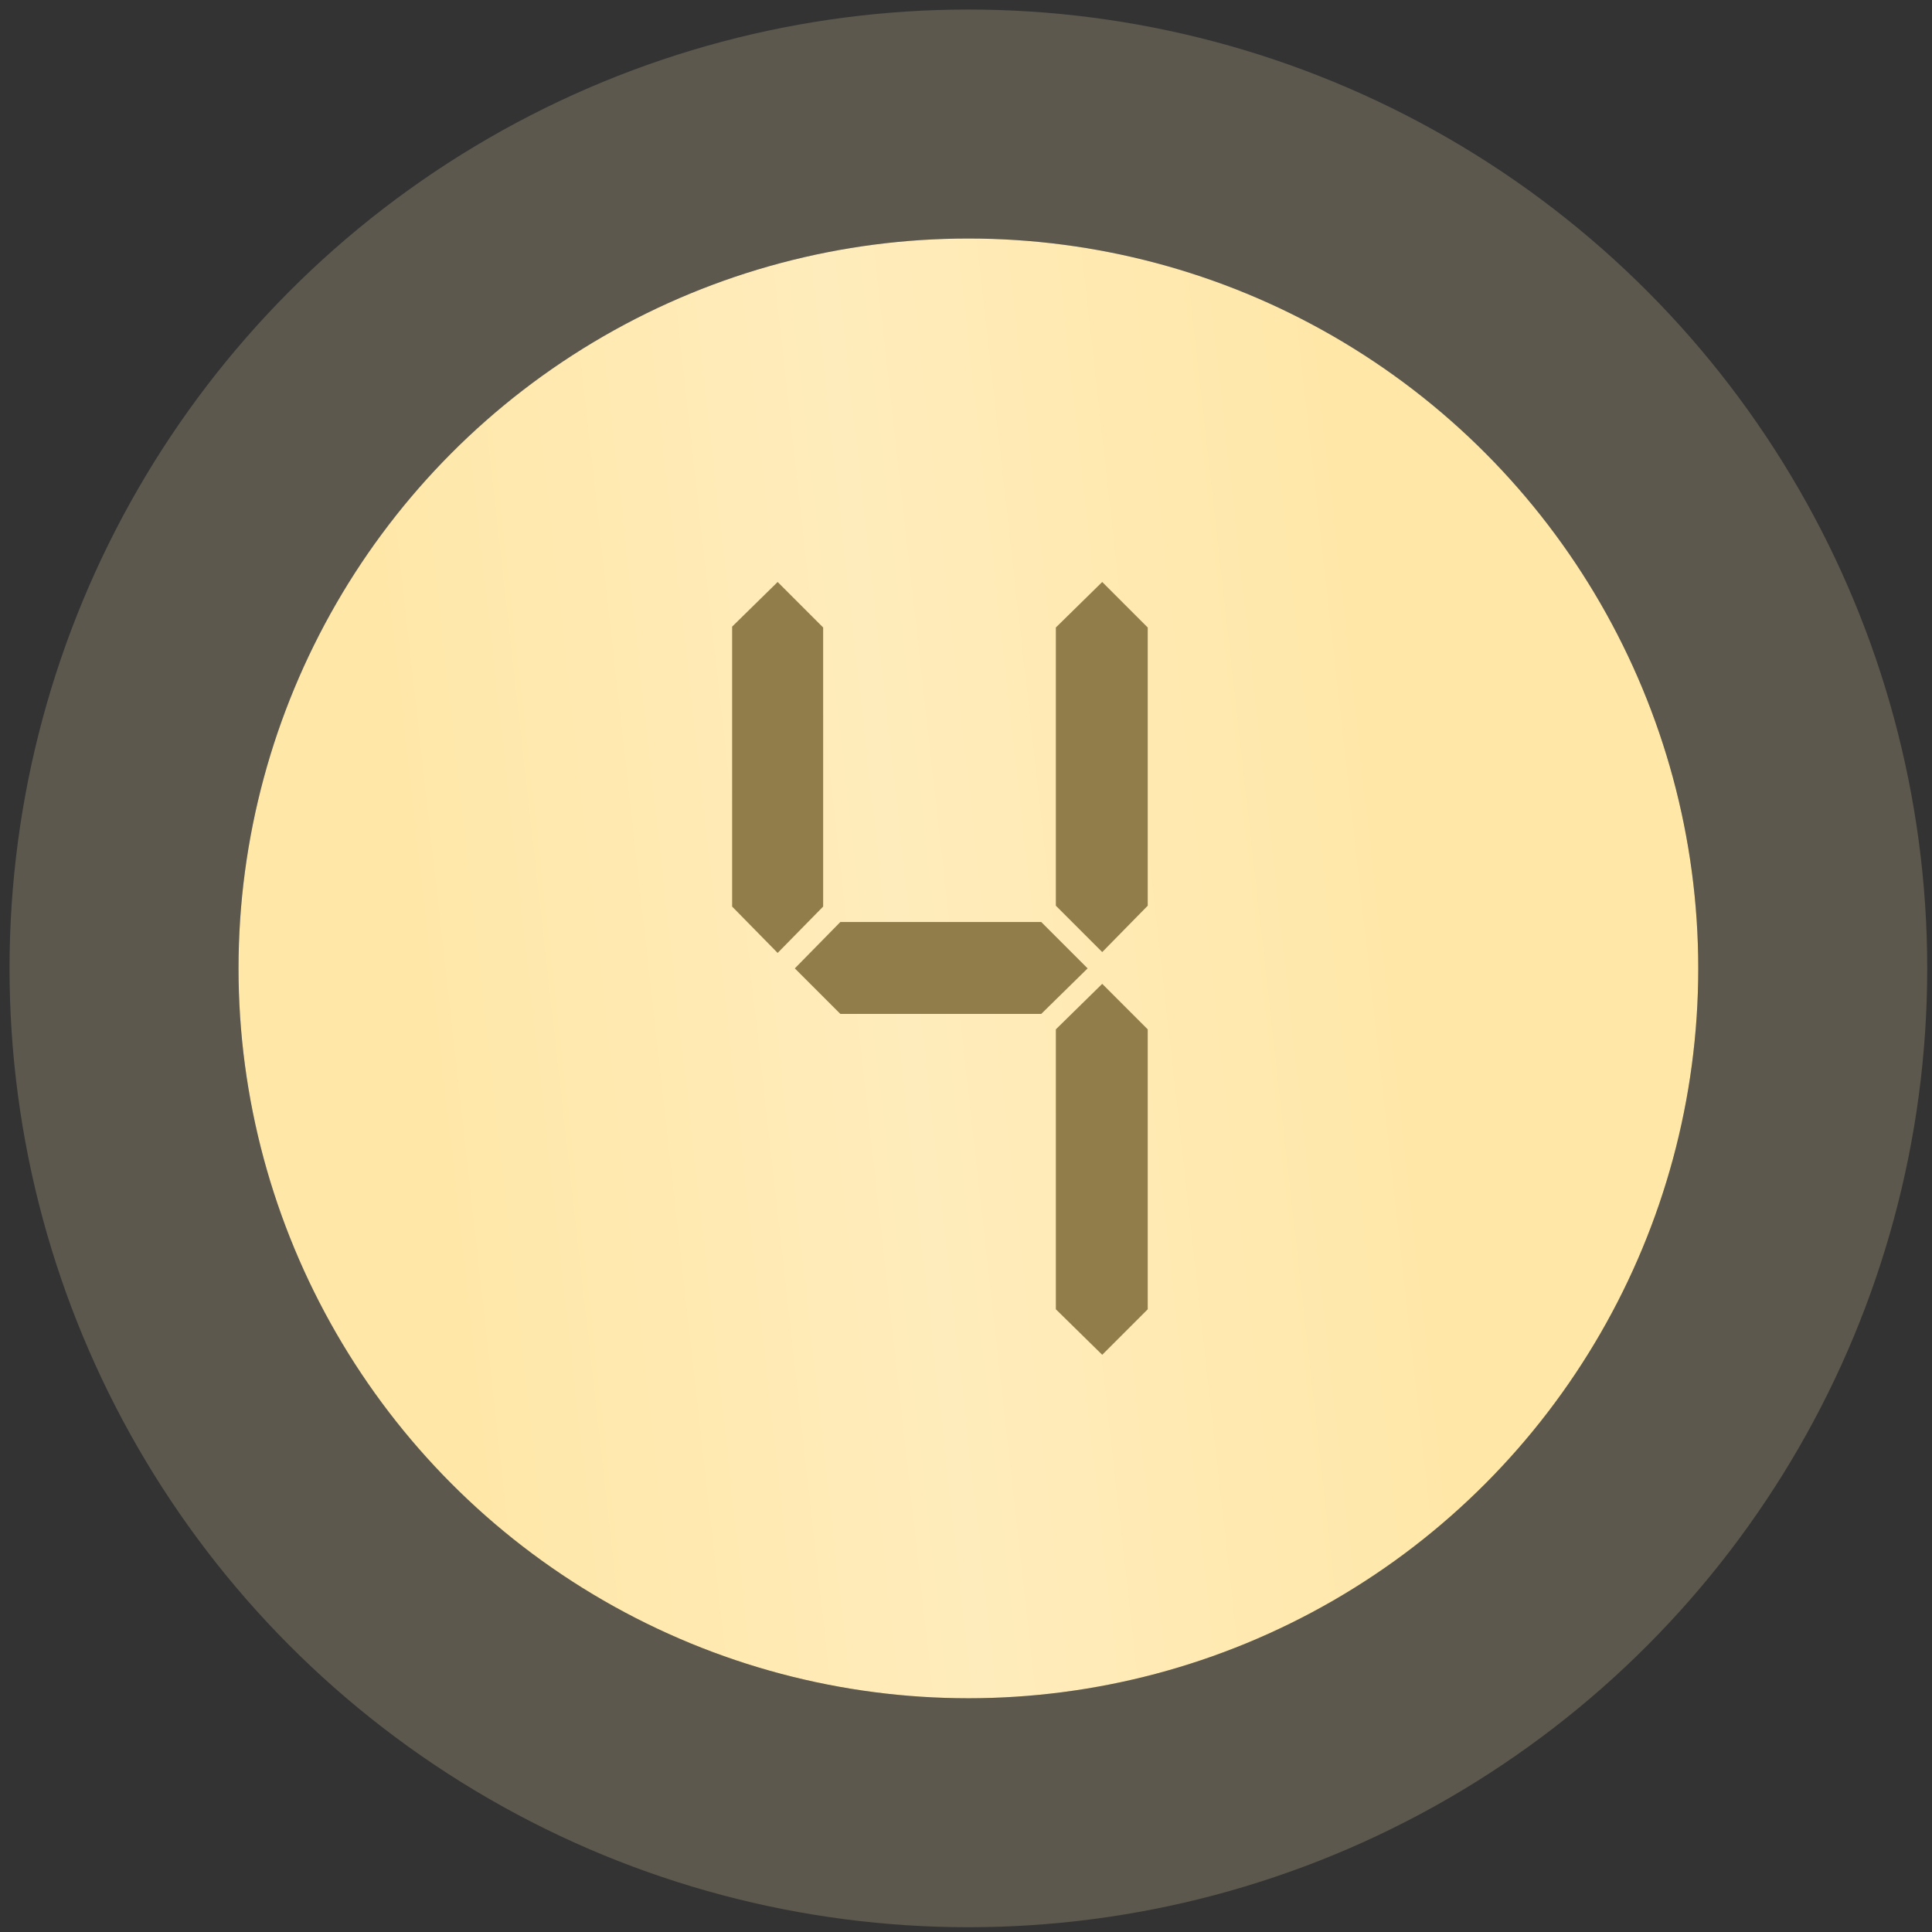
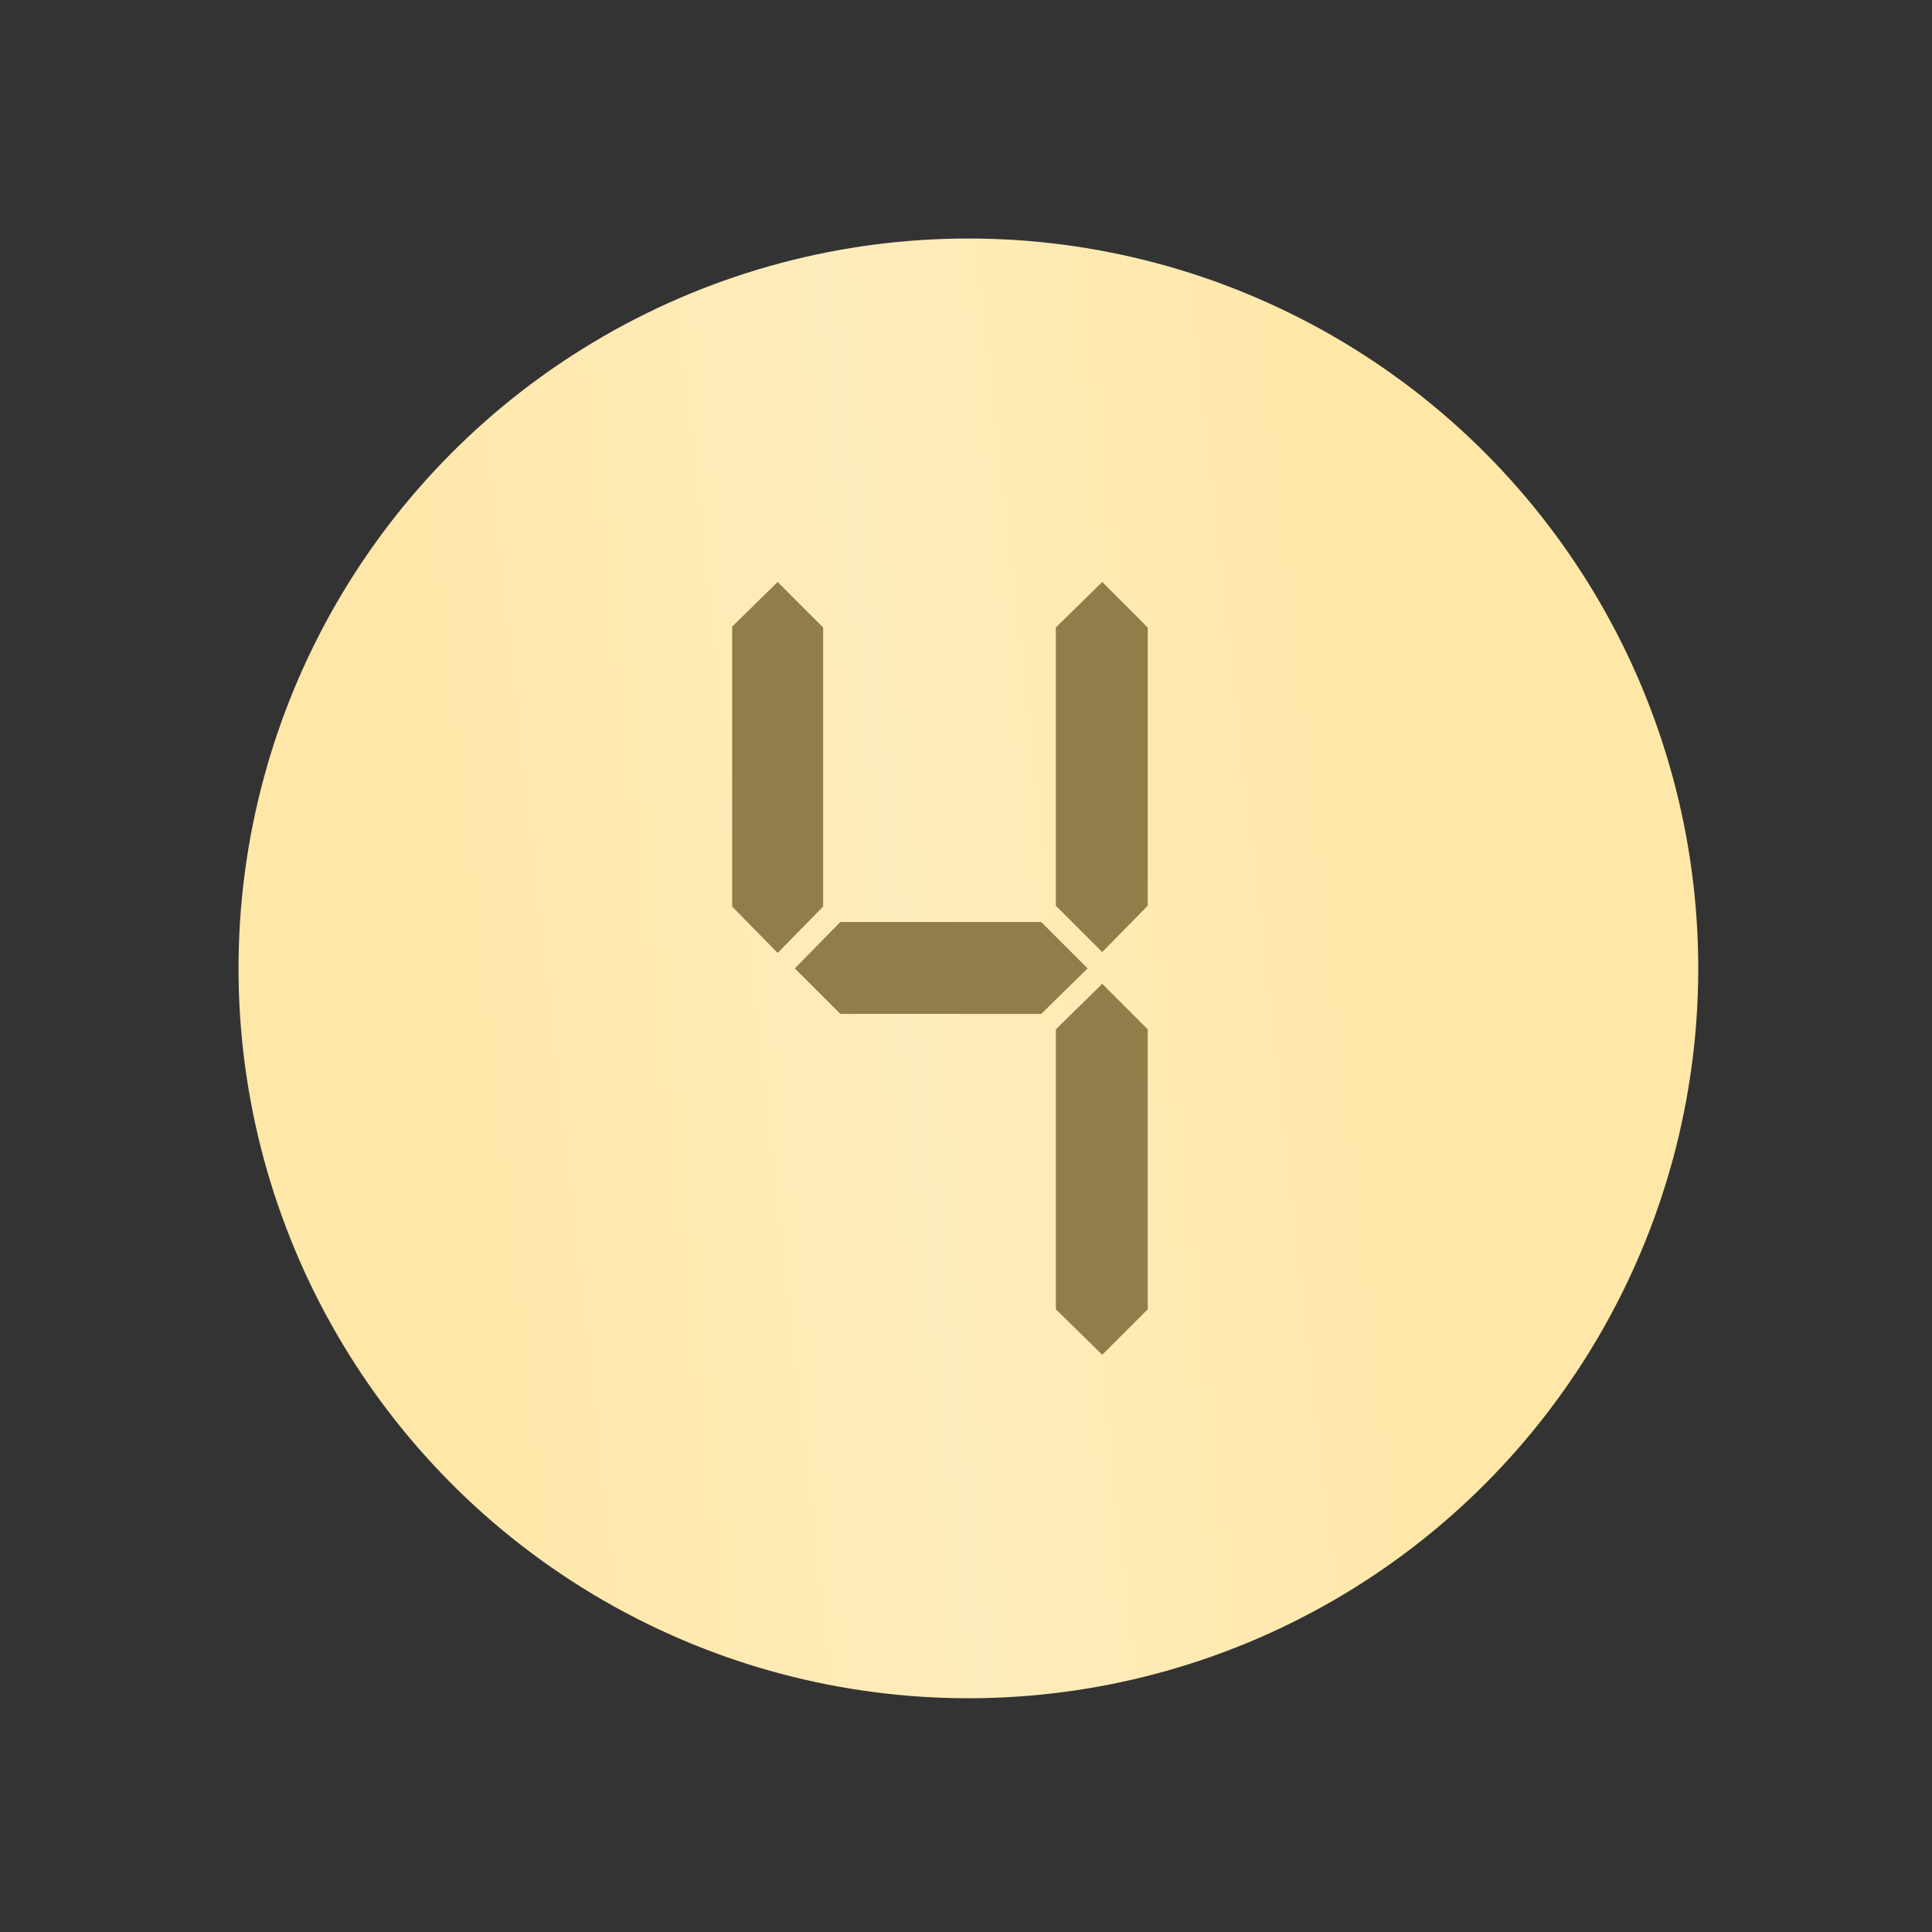
<svg xmlns="http://www.w3.org/2000/svg" width="81" height="81" viewBox="0 0 81 81" fill="none">
  <rect x="0" y="0" width="81" height="81" fill="#333333" stroke="none" />
  <circle cx="40.6" cy="40.6" r="30.6" fill="url(#paint0_linear_1330_13182)" />
-   <circle cx="40.6" cy="40.6" r="35.4" stroke="#FFEBB8" stroke-opacity="0.2" stroke-width="9.6" />
  <path d="M45.599 40.6L43.655 42.508H35.231L33.323 40.6L35.231 38.656H43.655L45.599 40.6ZM46.211 39.916L44.267 37.972V26.308L46.211 24.4L48.119 26.308V37.972L46.211 39.916ZM32.603 24.4L34.511 26.308V38.008L32.603 39.952L30.695 38.008V26.272L32.603 24.4ZM44.267 43.156L46.211 41.248L48.119 43.156V54.892L46.211 56.8L44.267 54.892V43.156Z" fill="#907D49" />
  <defs>
    <linearGradient id="paint0_linear_1330_13182" x1="19.139" y1="63.69" x2="61.618" y2="58.935" gradientUnits="userSpaceOnUse">
      <stop stop-color="#FFE7A7" />
      <stop offset="0.495" stop-color="#FFECBC" />
      <stop offset="1" stop-color="#FFE7A7" />
    </linearGradient>
  </defs>
</svg>